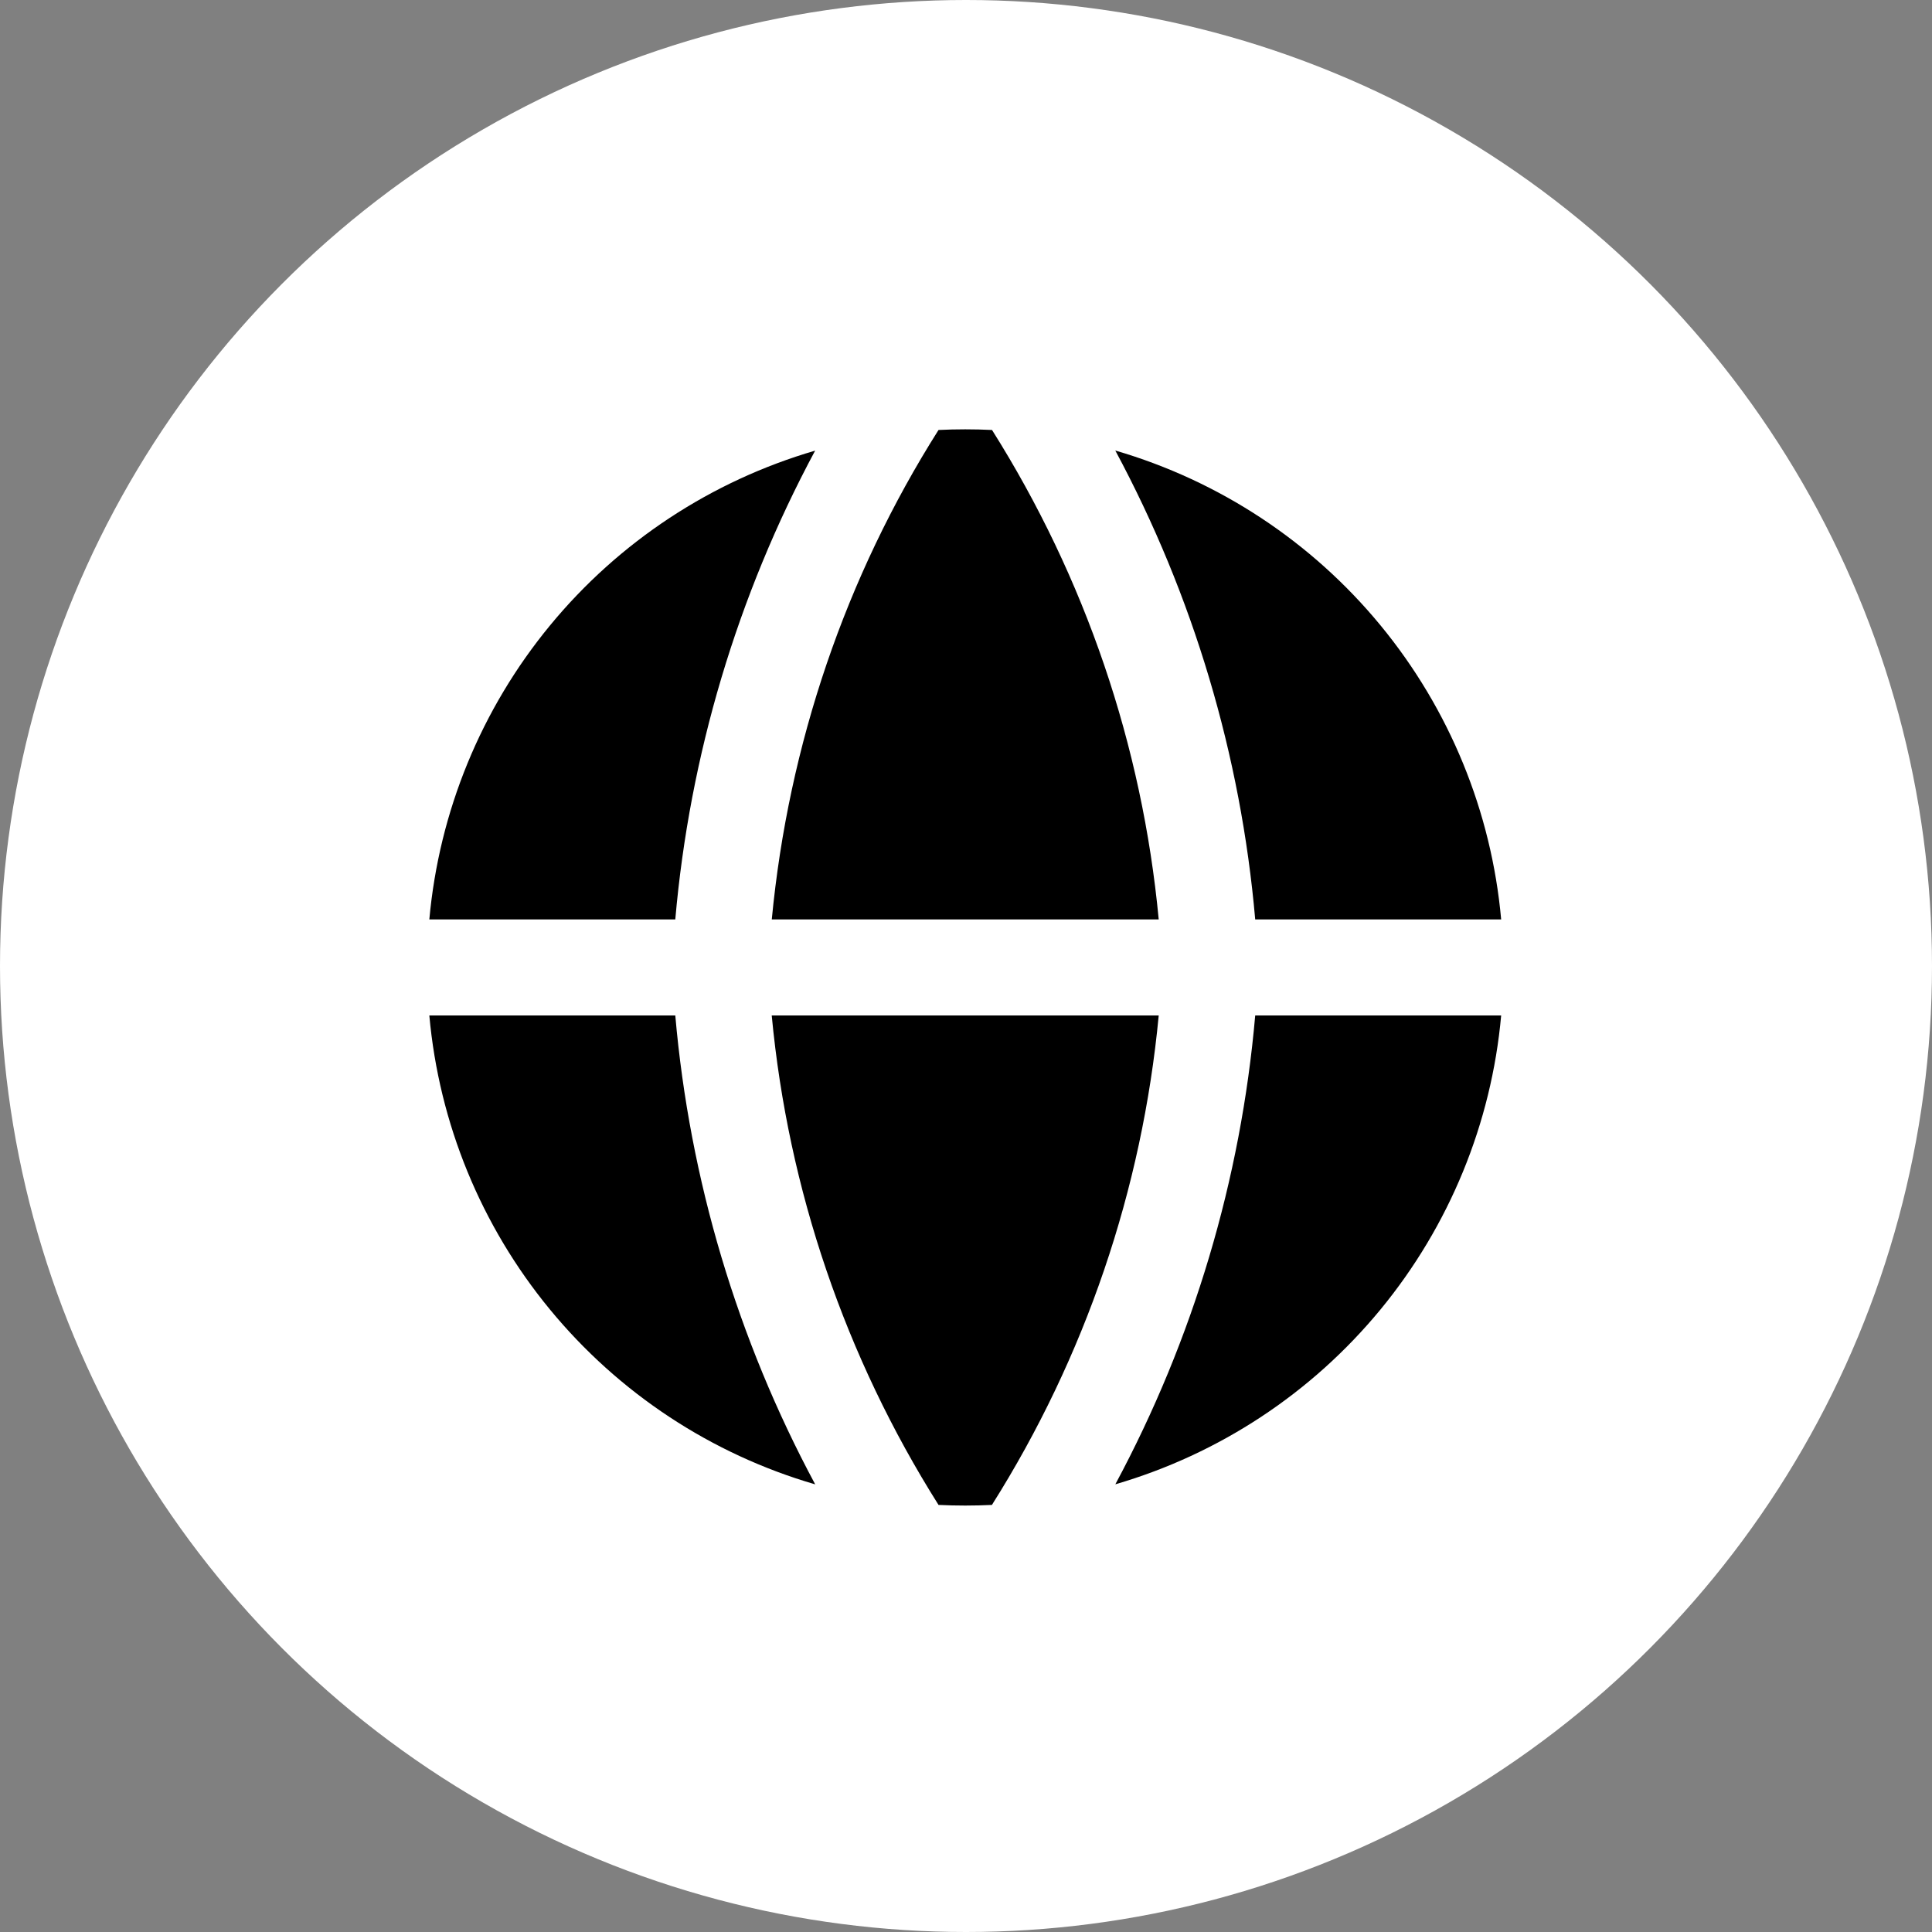
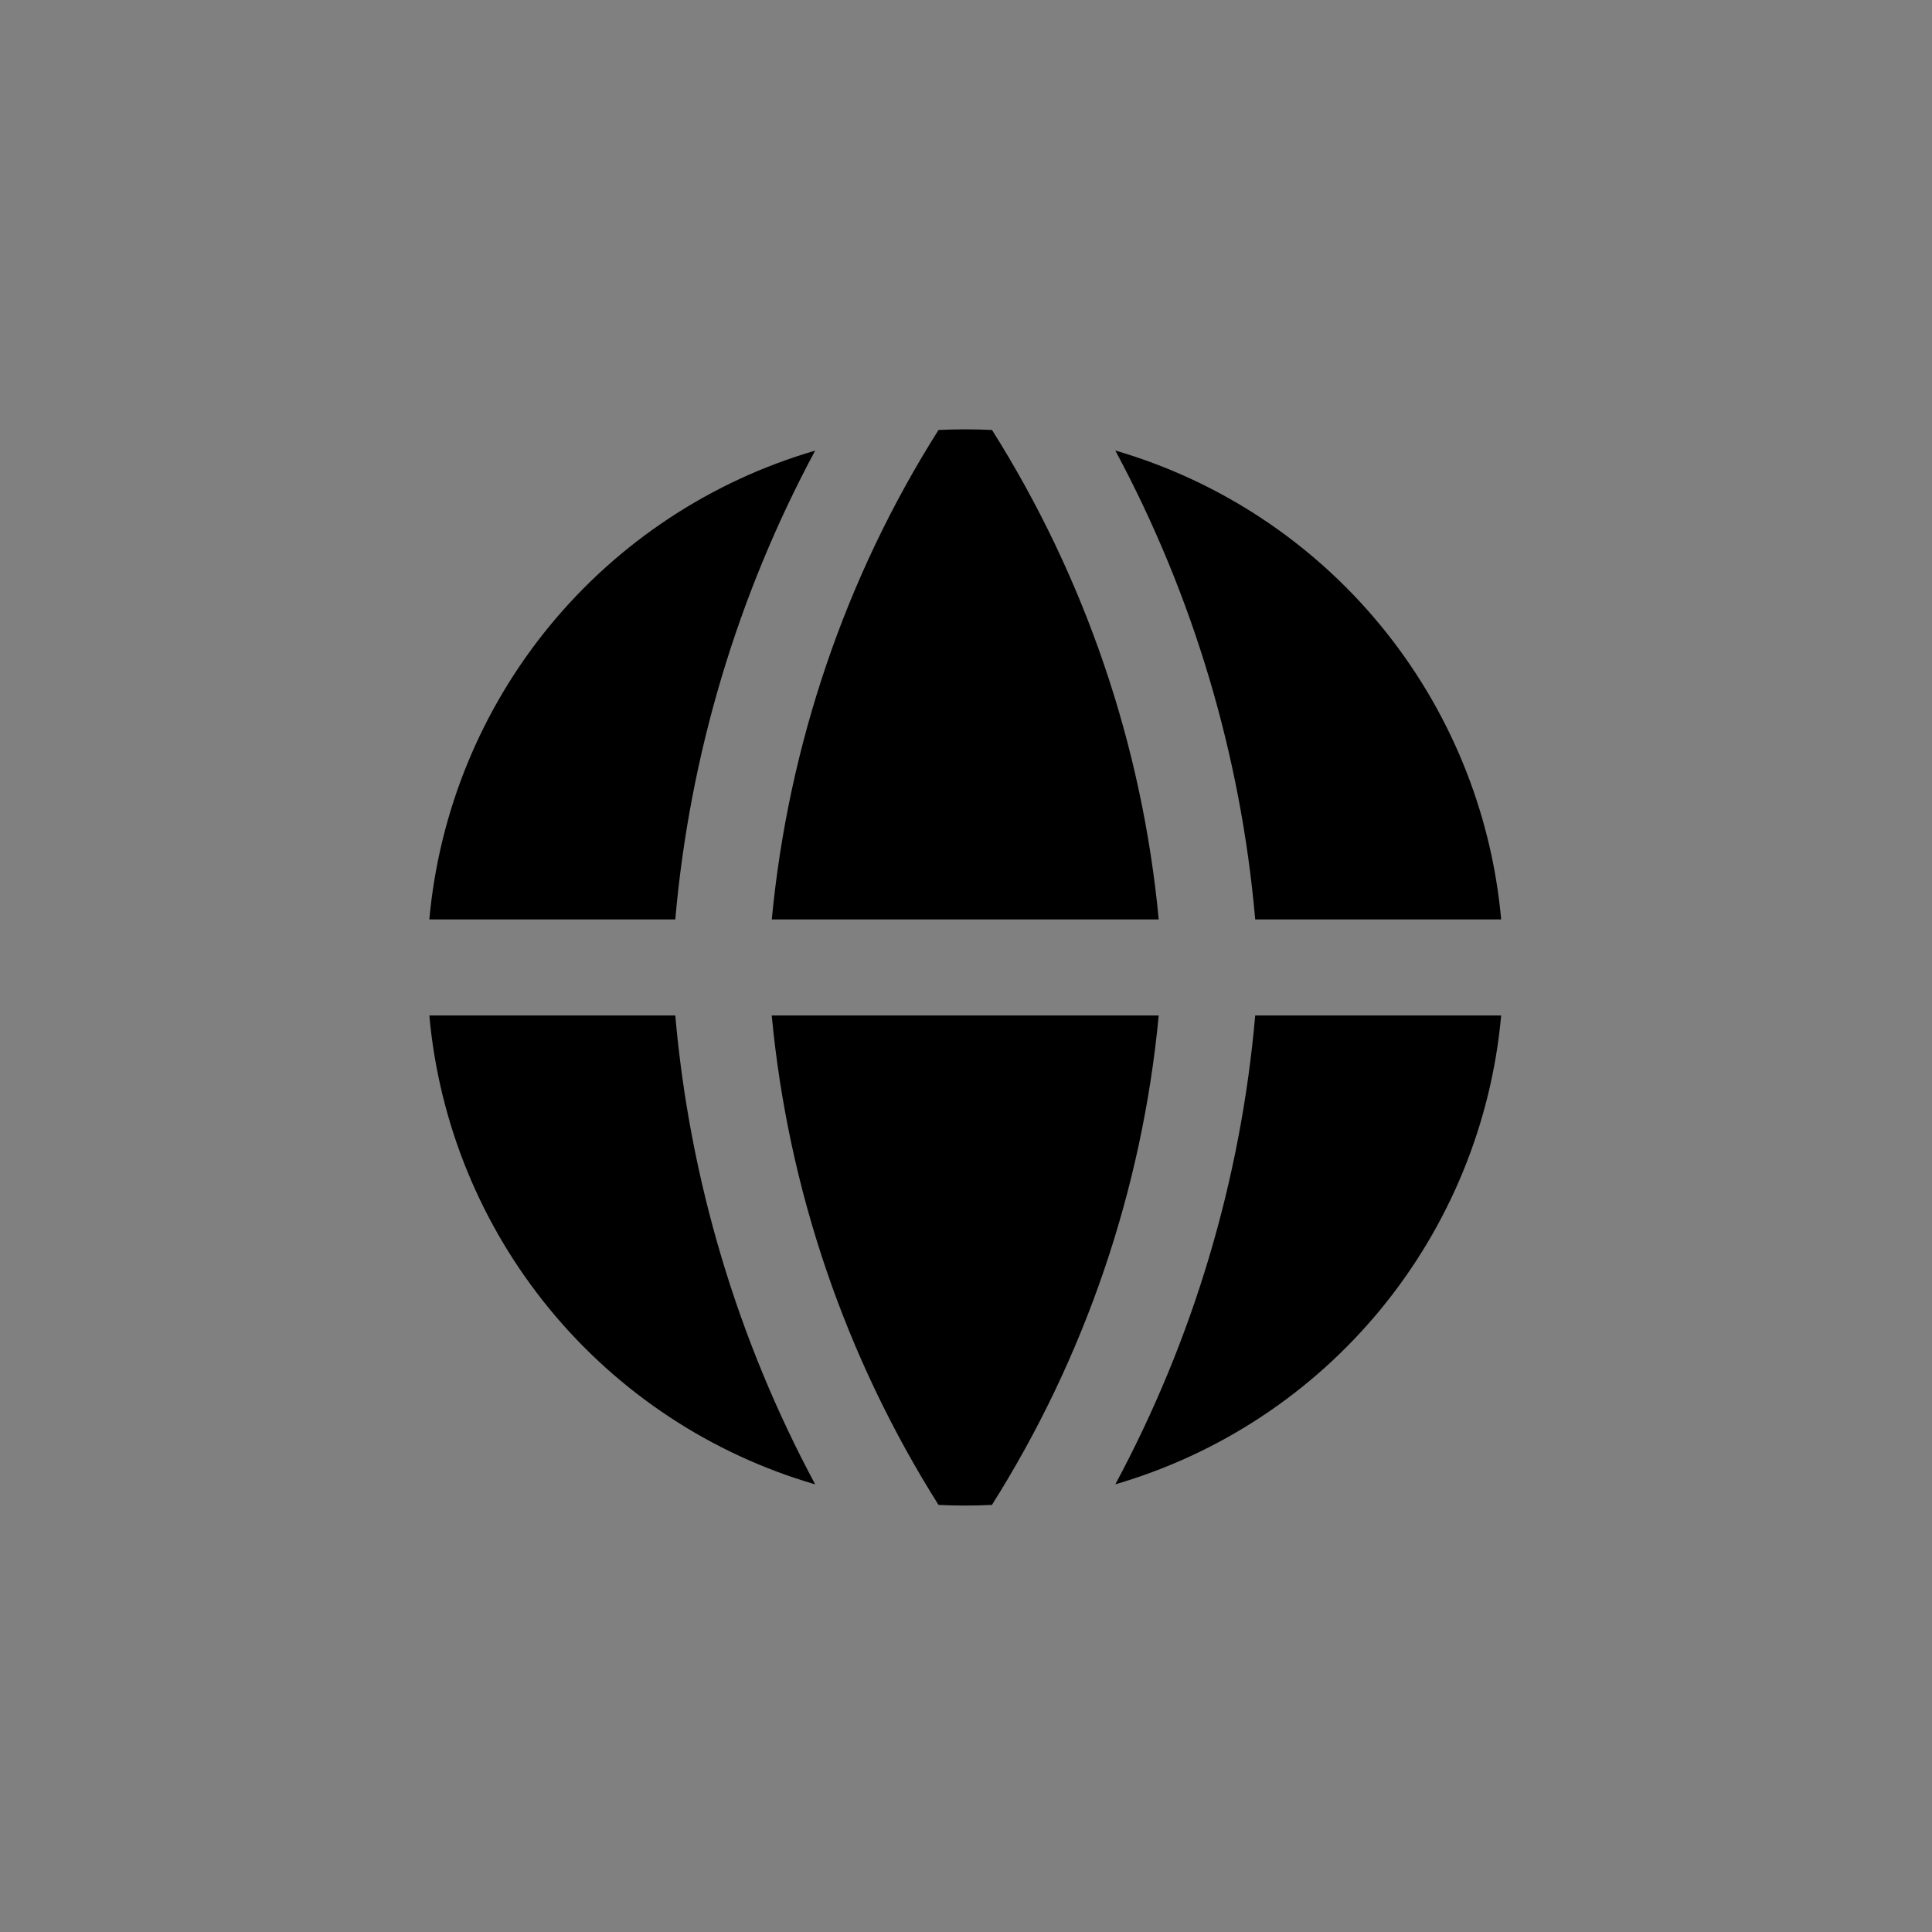
<svg xmlns="http://www.w3.org/2000/svg" width="36" height="36" viewBox="0 0 36 36" fill="none">
  <rect x="0" y="0" width="36" height="36" fill="#808080" stroke="none" />
-   <circle cx="18" cy="18" r="18" fill="white" />
  <path fill-rule="evenodd" clip-rule="evenodd" d="M15.192 8.396C13.254 8.961 11.531 10.096 10.248 11.655C8.965 13.213 8.182 15.122 8 17.132H12.583C12.851 14.073 13.738 11.1 15.19 8.395L15.192 8.396ZM12.583 18.922H8C8.181 20.933 8.964 22.842 10.247 24.4C11.53 25.959 13.252 27.095 15.19 27.659C13.738 24.954 12.851 21.981 12.583 18.922ZM17.488 28.042C15.751 25.288 14.686 22.164 14.38 18.922H21.591C21.284 22.164 20.22 25.288 18.483 28.042C18.151 28.058 17.819 28.058 17.488 28.042ZM20.782 27.658C22.72 27.093 24.442 25.958 25.725 24.399C27.007 22.841 27.791 20.932 27.972 18.922H23.389C23.122 21.981 22.235 24.954 20.782 27.659V27.658ZM23.389 17.132H27.972C27.791 15.122 27.008 13.213 25.725 11.654C24.442 10.095 22.72 8.96 20.782 8.395C22.235 11.1 23.122 14.073 23.389 17.132ZM17.488 8.012C17.82 7.996 18.152 7.996 18.485 8.012C20.221 10.767 21.285 13.891 21.591 17.132H14.381C14.692 13.871 15.759 10.744 17.488 8.012Z" fill="black" />
</svg>